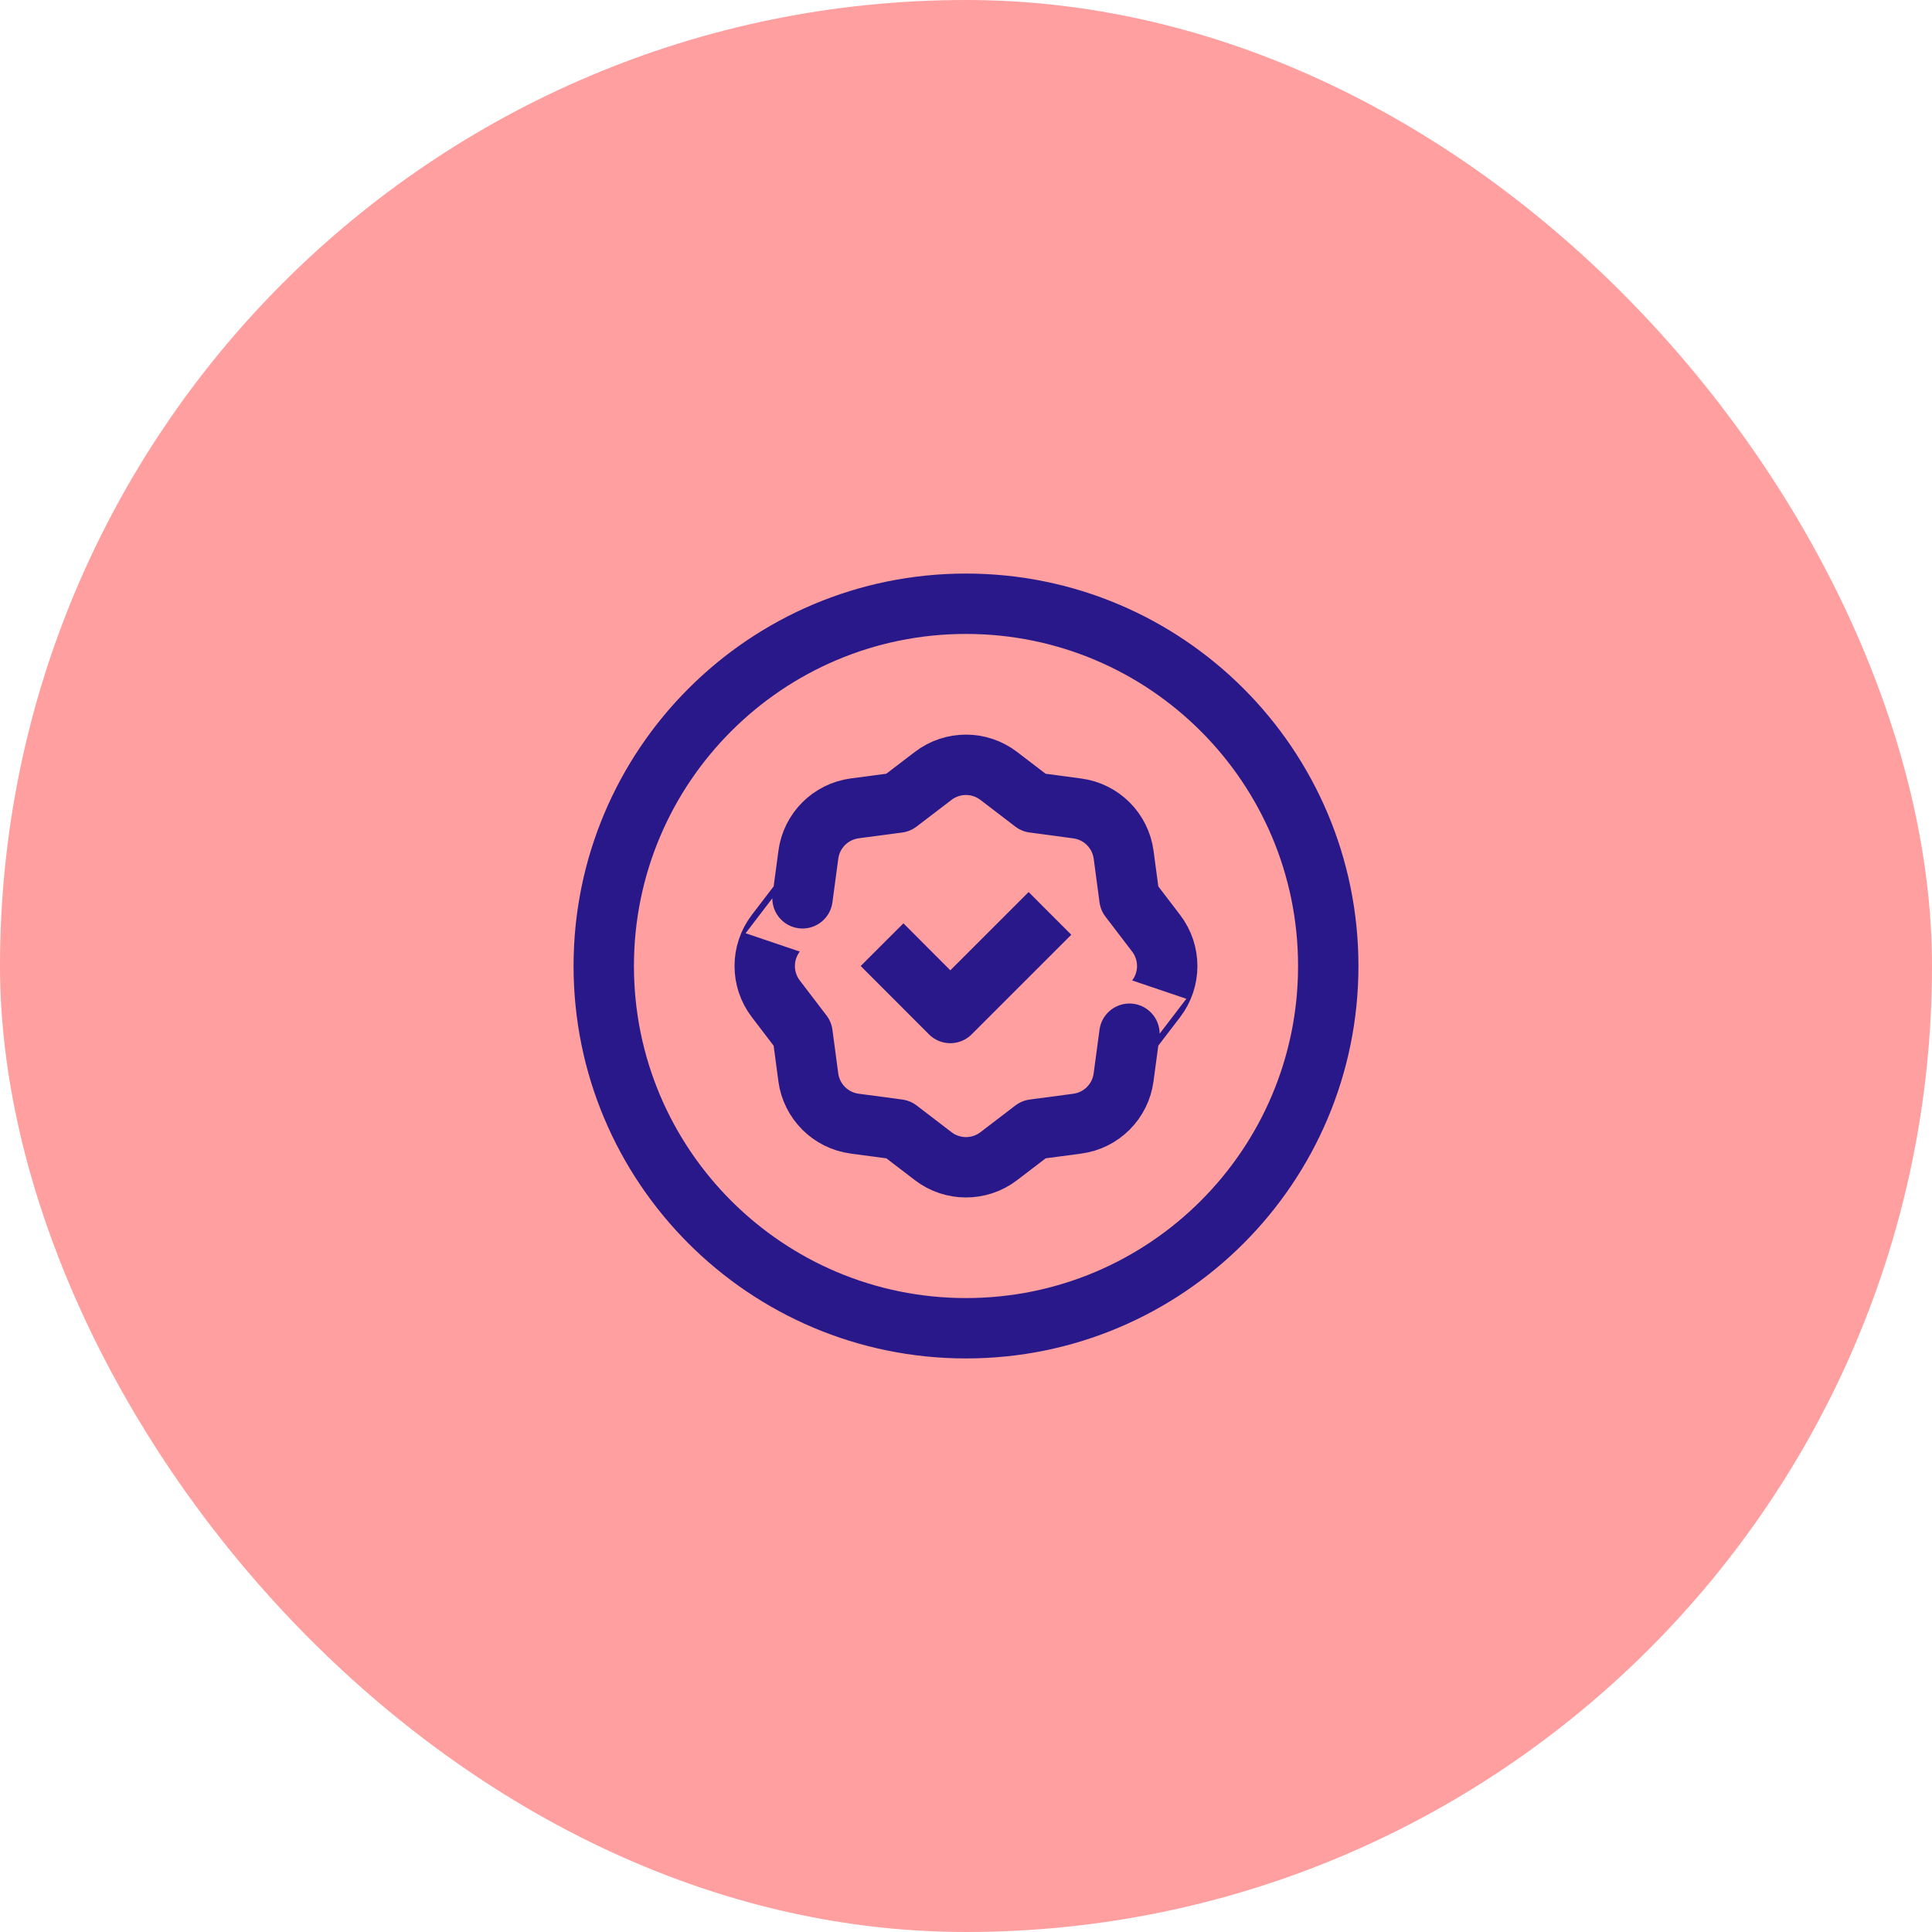
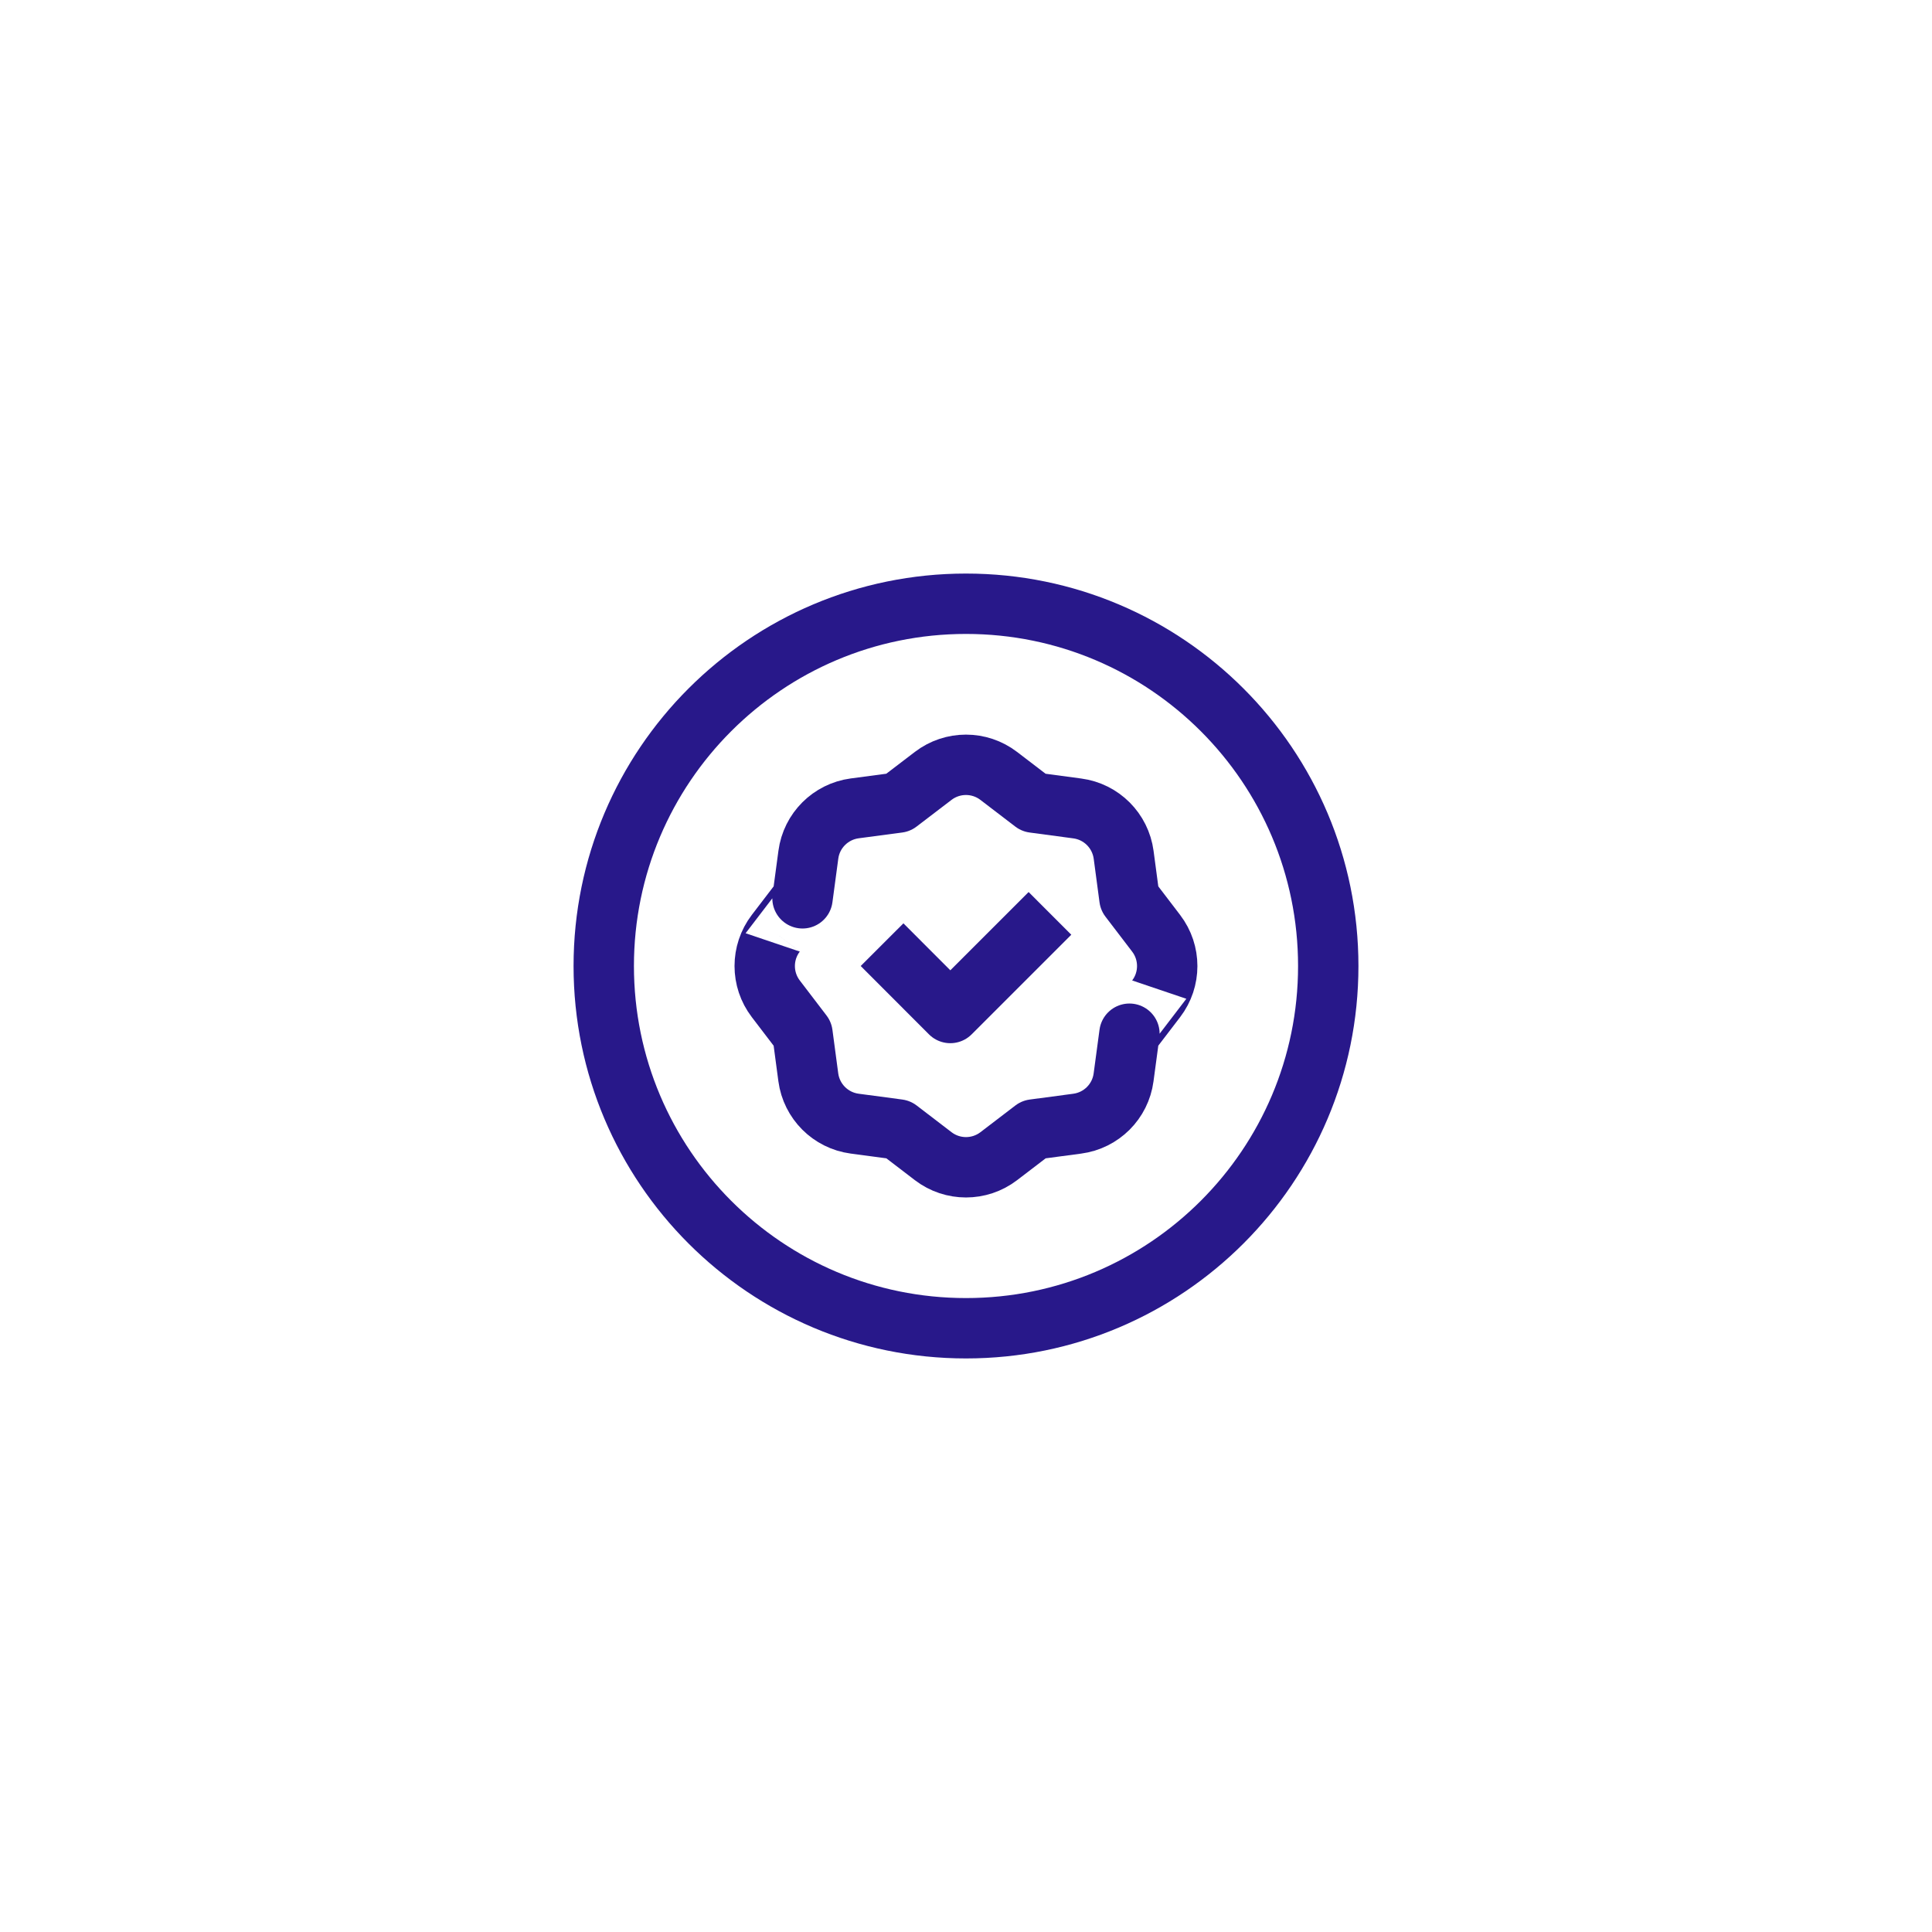
<svg xmlns="http://www.w3.org/2000/svg" width="64" height="64" viewBox="0 0 64 64" fill="none">
-   <rect width="64" height="64" rx="32" fill="#FF9F9F" />
  <path d="M34.074 30.964L31.48 33.557L29.926 32.001" stroke="#28188A" stroke-width="2" stroke-linecap="square" stroke-linejoin="round" />
  <path d="M25.699 33.086L26.584 34.245L26.776 35.686C26.883 36.486 27.511 37.115 28.311 37.222L29.758 37.415L30.915 38.301C31.555 38.79 32.444 38.79 33.084 38.301L34.243 37.415L35.684 37.223C36.484 37.117 37.114 36.489 37.22 35.689L37.414 34.243C37.414 34.245 37.862 33.658 38.299 33.086C38.788 32.446 38.788 31.557 38.299 30.917L37.414 29.758L37.222 28.317C37.115 27.517 36.487 26.887 35.687 26.781L34.24 26.587L33.083 25.702C32.443 25.213 31.554 25.213 30.914 25.702L29.755 26.587L28.314 26.778C27.514 26.885 26.884 27.513 26.778 28.313L26.584 29.758C26.584 29.757 26.136 30.343 25.699 30.915C25.21 31.557 25.21 32.445 25.699 33.086Z" stroke="#28188A" stroke-width="2" stroke-linecap="square" stroke-linejoin="round" />
  <path d="M32 44C38.627 44 44 38.627 44 32C44 25.373 38.627 20 32 20C25.373 20 20 25.373 20 32C20 38.627 25.373 44 32 44Z" stroke="#28188A" stroke-width="2" stroke-linecap="square" stroke-linejoin="round" />
</svg>